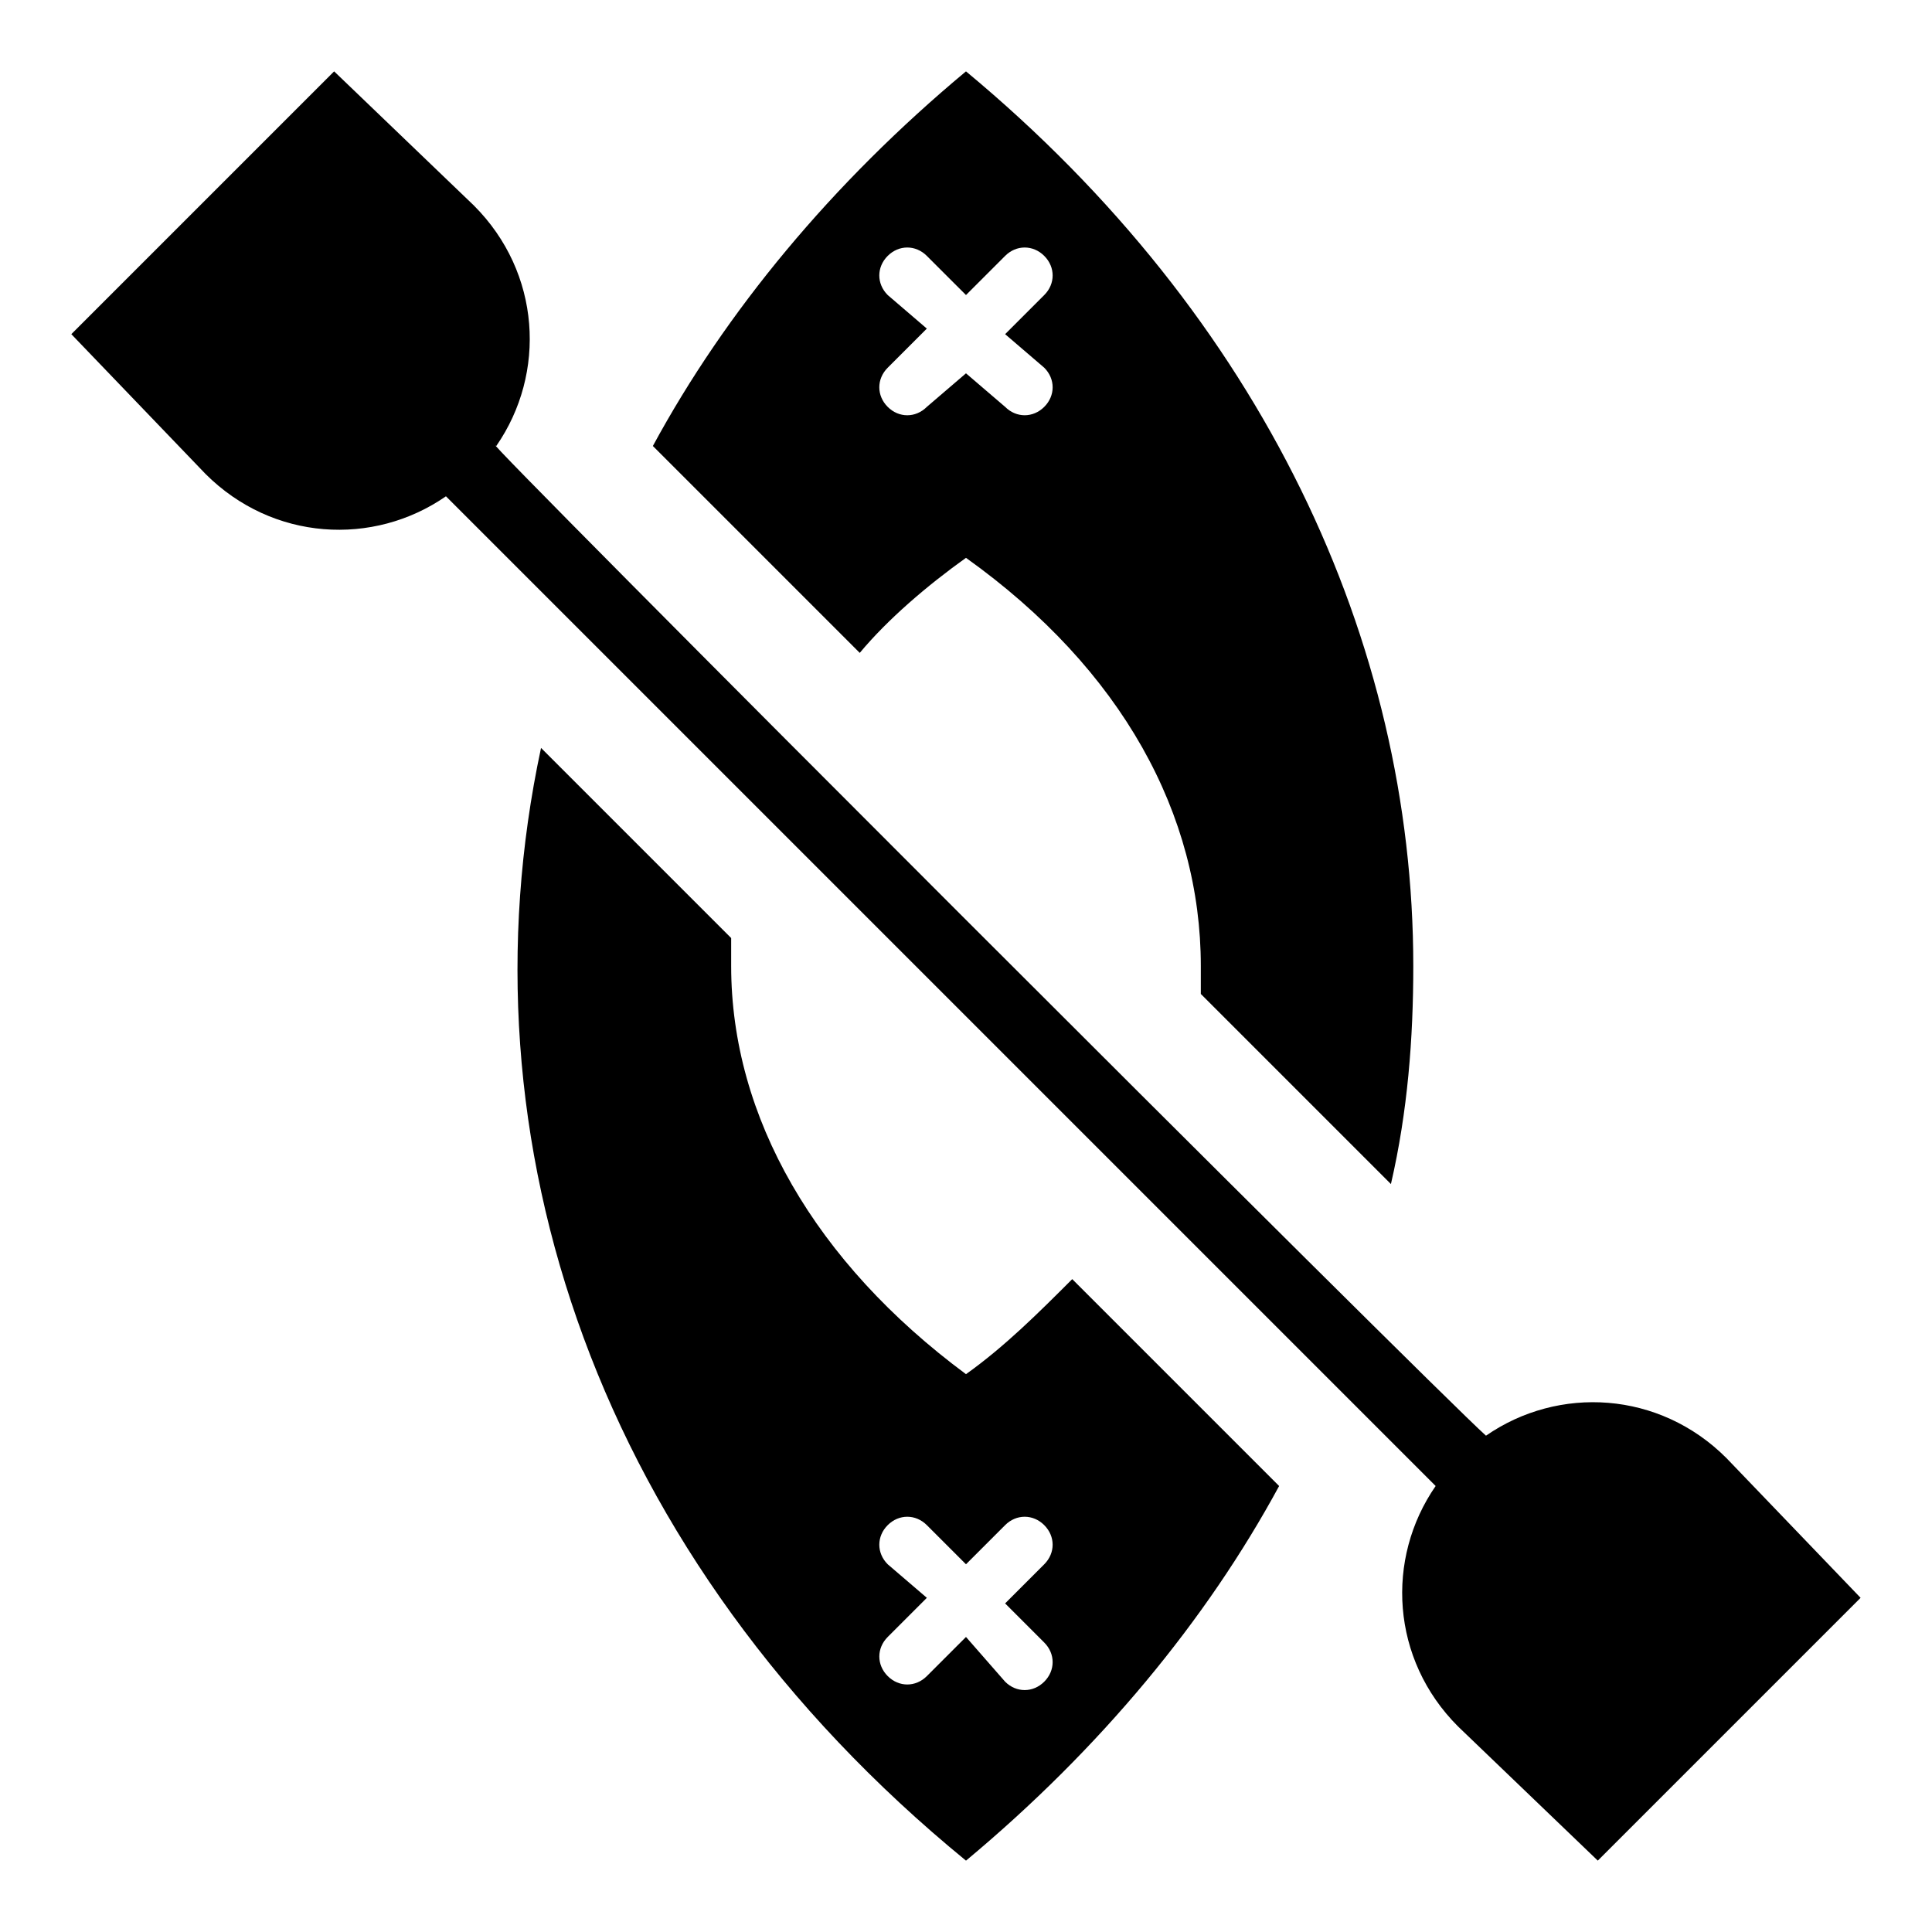
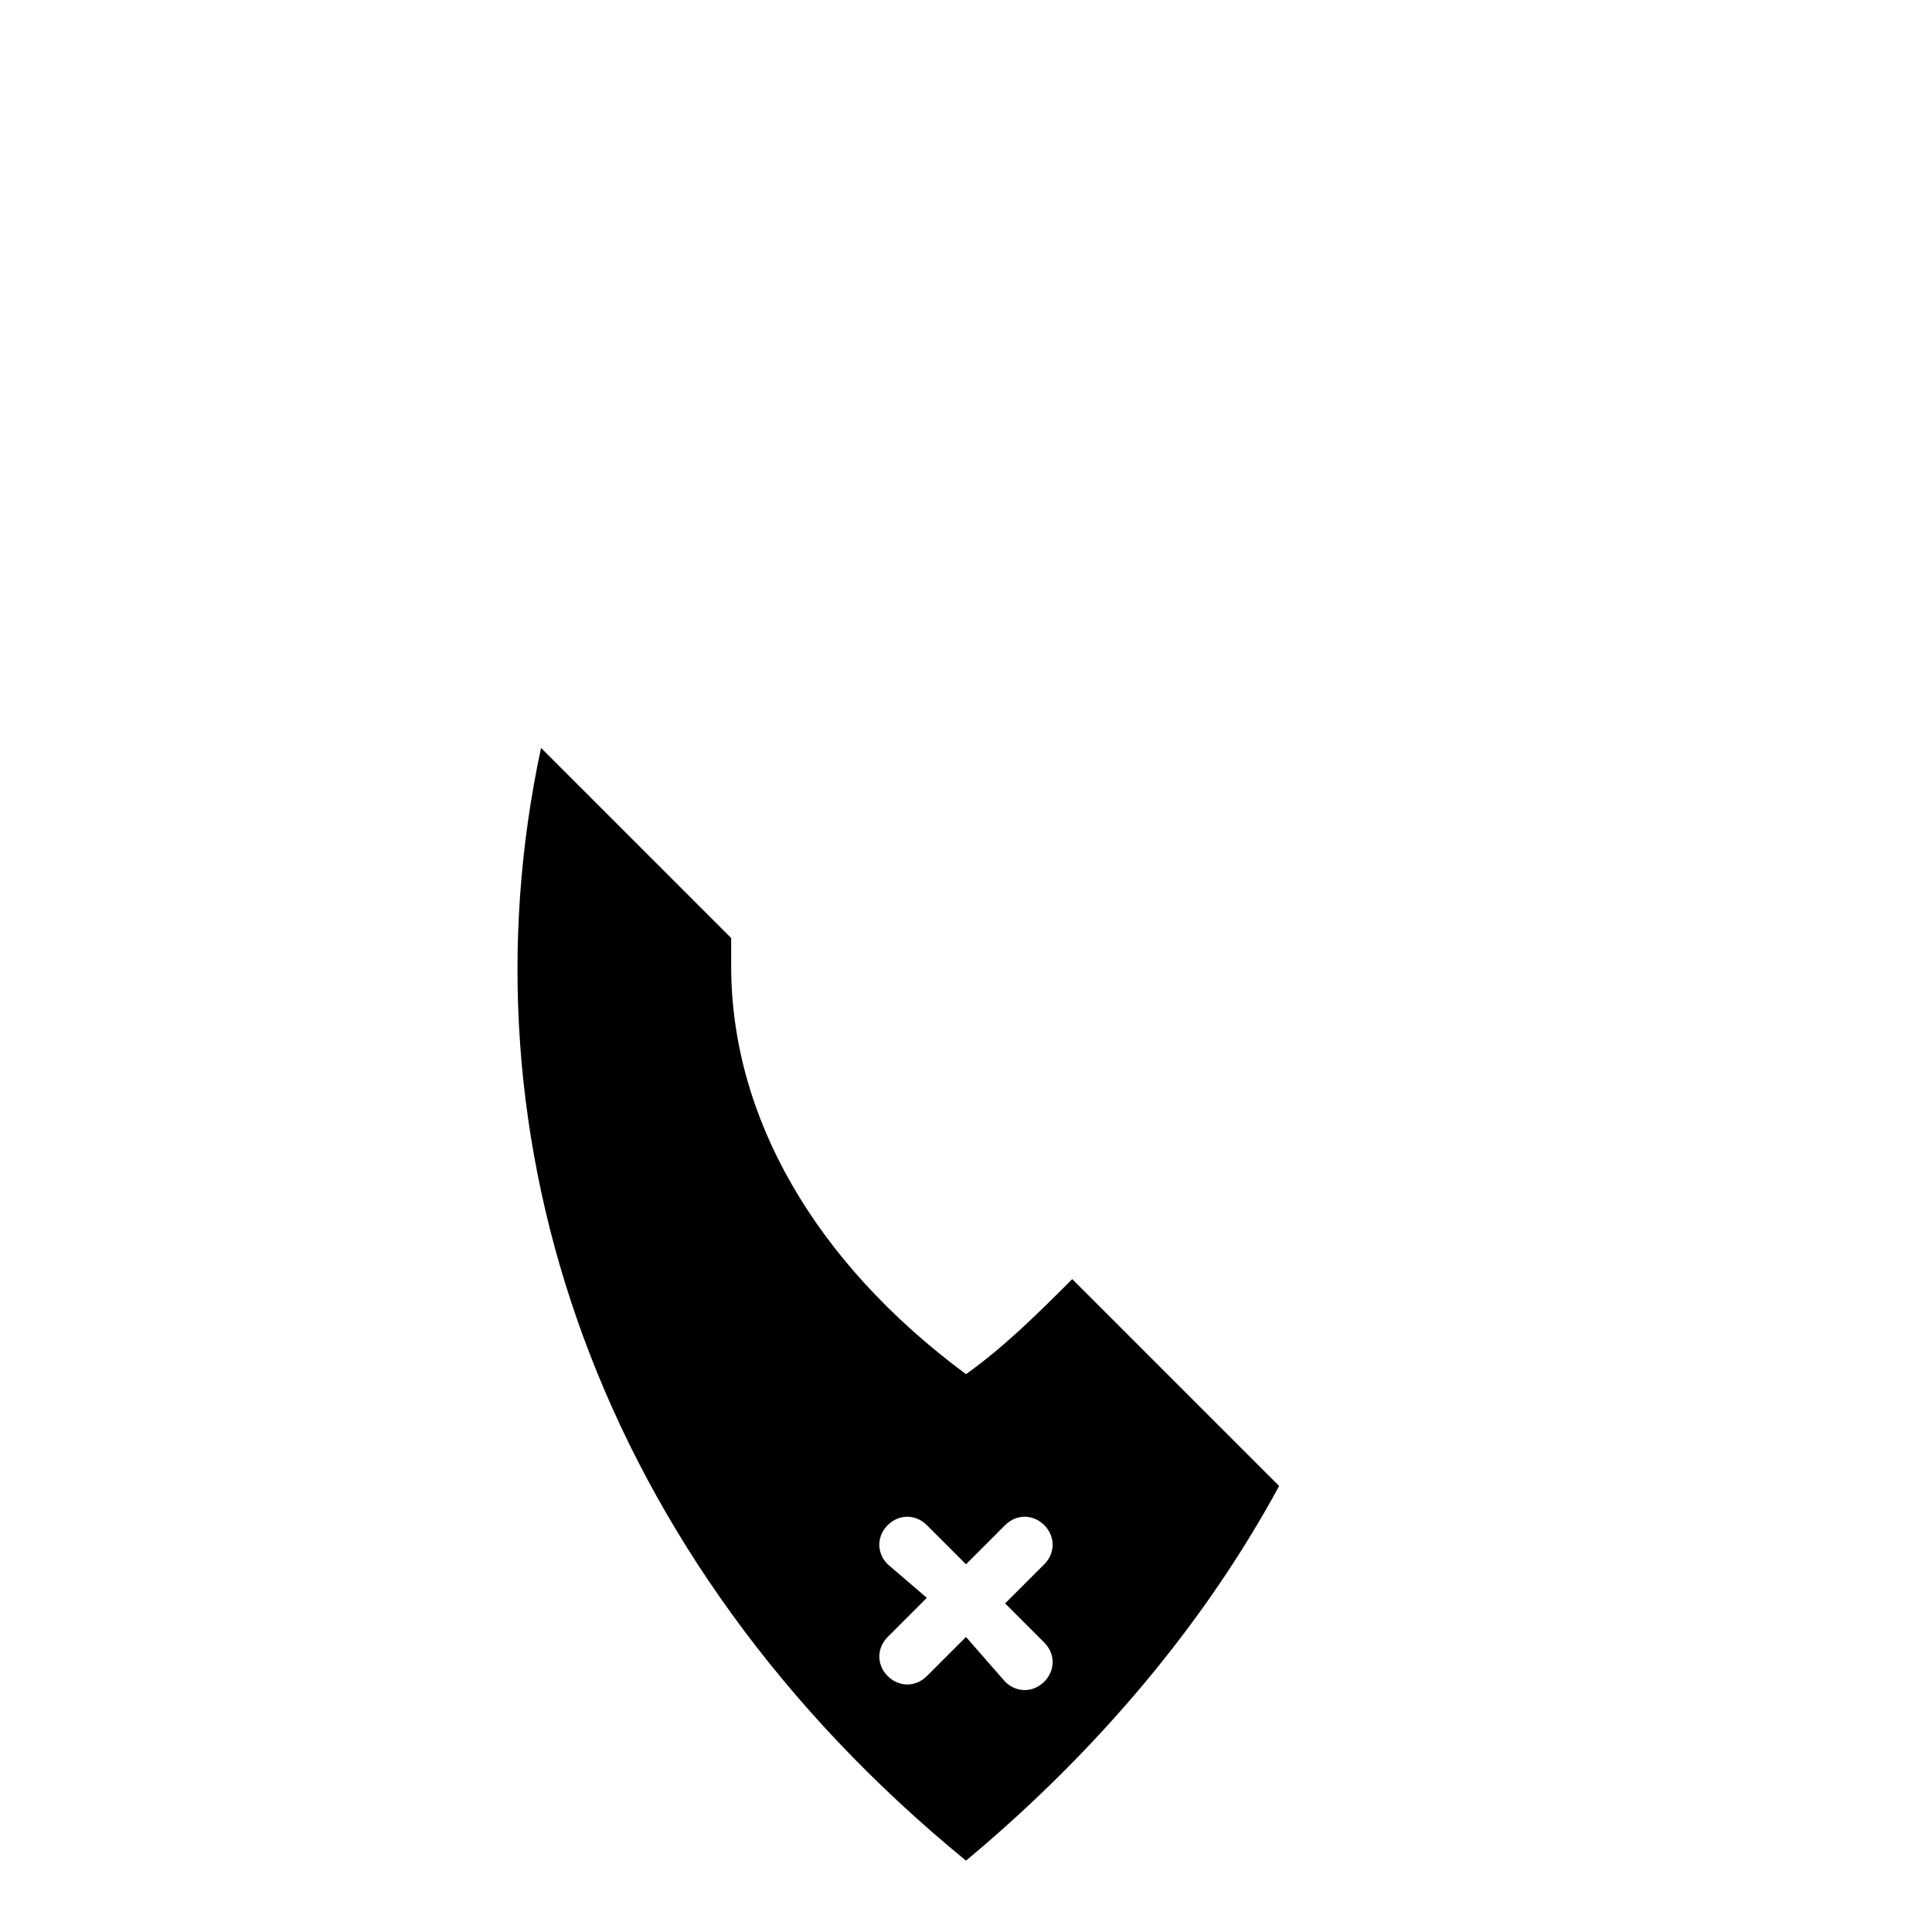
<svg xmlns="http://www.w3.org/2000/svg" fill="#000000" width="800px" height="800px" version="1.1" viewBox="144 144 512 512">
  <g>
    <path d="m287.38 342.21c-22.227 103.73 14.816 214.86 112.62 294.88 35.562-29.637 63.719-63.719 82.98-99.281l-54.828-54.828c-8.891 8.891-17.781 17.781-28.152 25.191-40.008-29.637-62.234-68.164-62.234-108.17v-7.41zm91.871 216.34c-2.965-2.965-2.965-7.41 0-10.371 2.965-2.965 7.41-2.965 10.371 0l10.371 10.371 10.371-10.371c2.965-2.965 7.41-2.965 10.371 0 2.965 2.965 2.965 7.41 0 10.371l-10.371 10.371 10.371 10.371c2.965 2.965 2.965 7.41 0 10.371-2.965 2.965-7.41 2.965-10.371 0l-10.367-11.852-10.371 10.371c-2.965 2.965-7.41 2.965-10.371 0-2.965-2.965-2.965-7.41 0-10.371l10.371-10.371z" />
-     <path d="m512.61 457.79c4.445-19.262 5.926-38.527 5.926-57.789 0-85.945-40.008-171.89-118.54-237.09-35.562 29.637-63.719 63.719-82.98 99.281l54.828 54.828c7.41-8.891 17.781-17.781 28.152-25.191 41.488 29.637 62.234 68.164 62.234 108.17v7.41zm-91.871-216.34c2.965 2.965 2.965 7.41 0 10.371-2.965 2.965-7.41 2.965-10.371 0l-10.371-8.887-10.375 8.891c-2.965 2.965-7.41 2.965-10.371 0-2.965-2.965-2.965-7.41 0-10.371l10.371-10.371-10.371-8.895c-2.965-2.965-2.965-7.41 0-10.371 2.965-2.965 7.41-2.965 10.371 0l10.375 10.371 10.371-10.371c2.965-2.965 7.41-2.965 10.371 0 2.965 2.965 2.965 7.41 0 10.371l-10.371 10.371z" />
-     <path d="m537.8 524.47c-13.336-11.855-271.17-269.69-262.28-262.28 13.336-19.262 11.855-45.938-5.926-63.719l-37.047-35.562-69.645 69.645 35.562 37.043c17.781 17.781 44.453 19.262 63.719 5.926 120.02 120.02 133.36 133.36 262.28 262.28-13.336 19.262-11.855 45.938 5.926 63.719l37.043 35.562 69.645-69.645-35.562-37.043c-17.777-17.781-44.449-19.262-63.715-5.926z" />
  </g>
</svg>